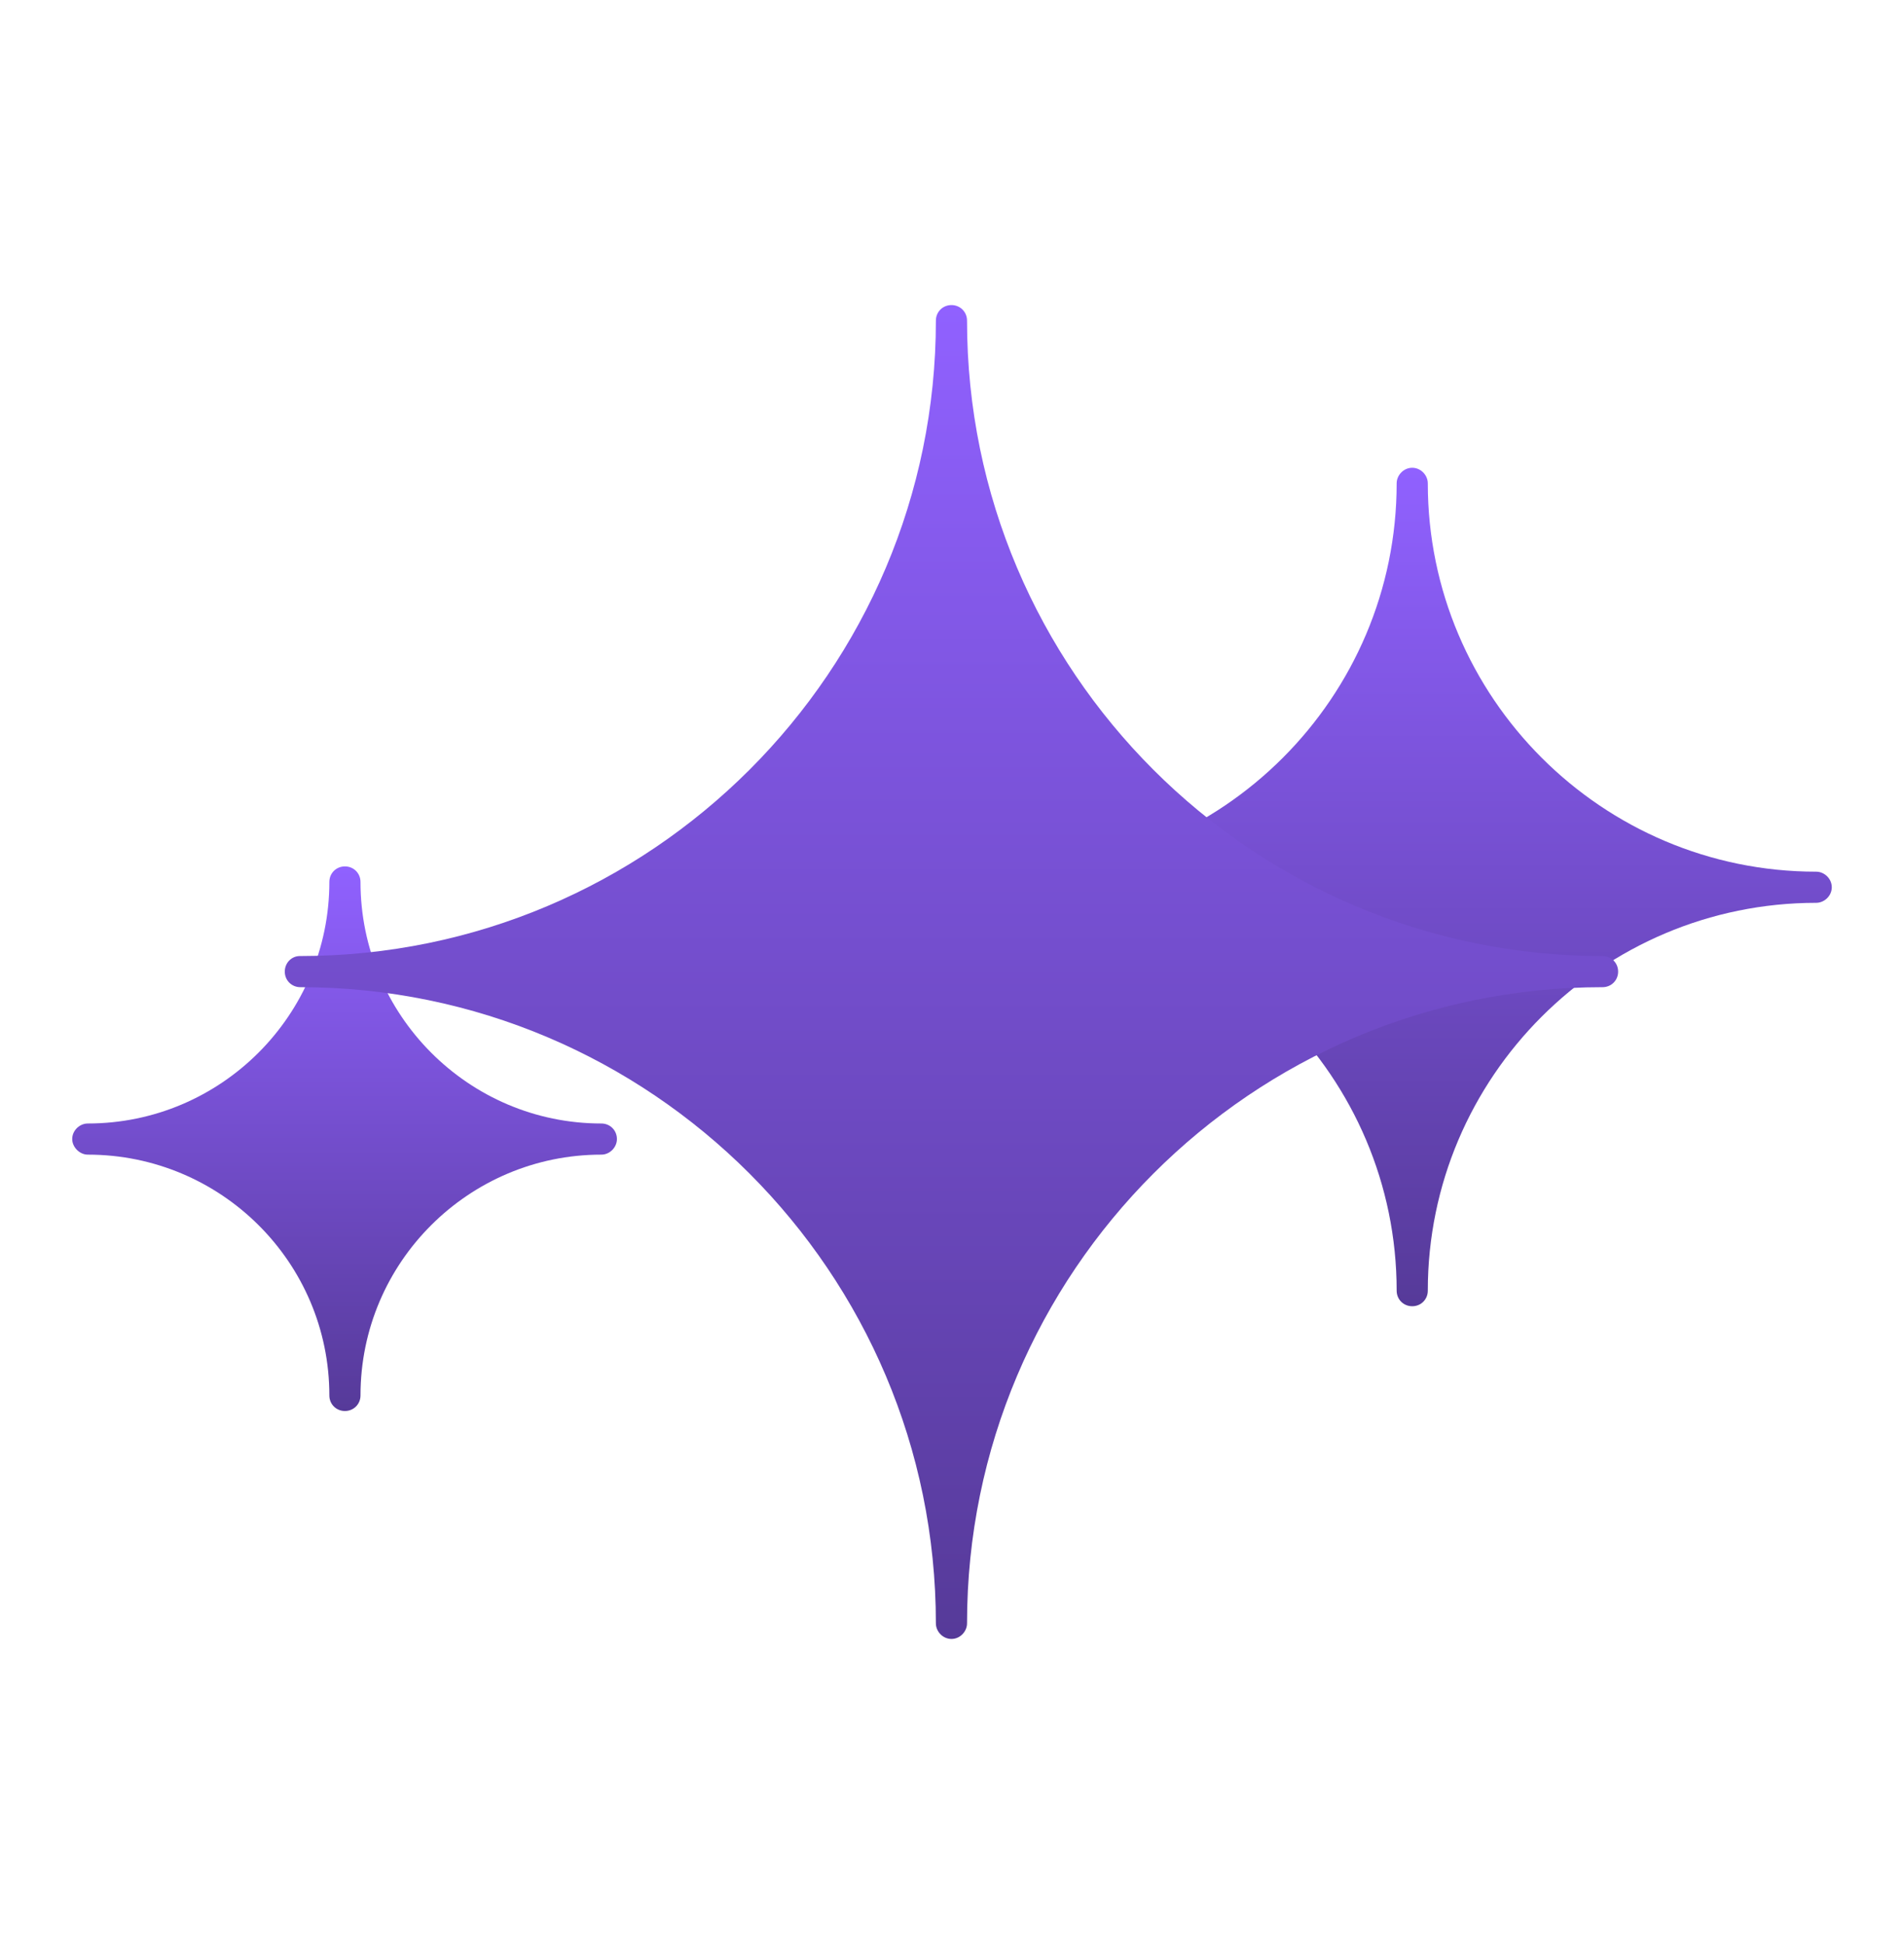
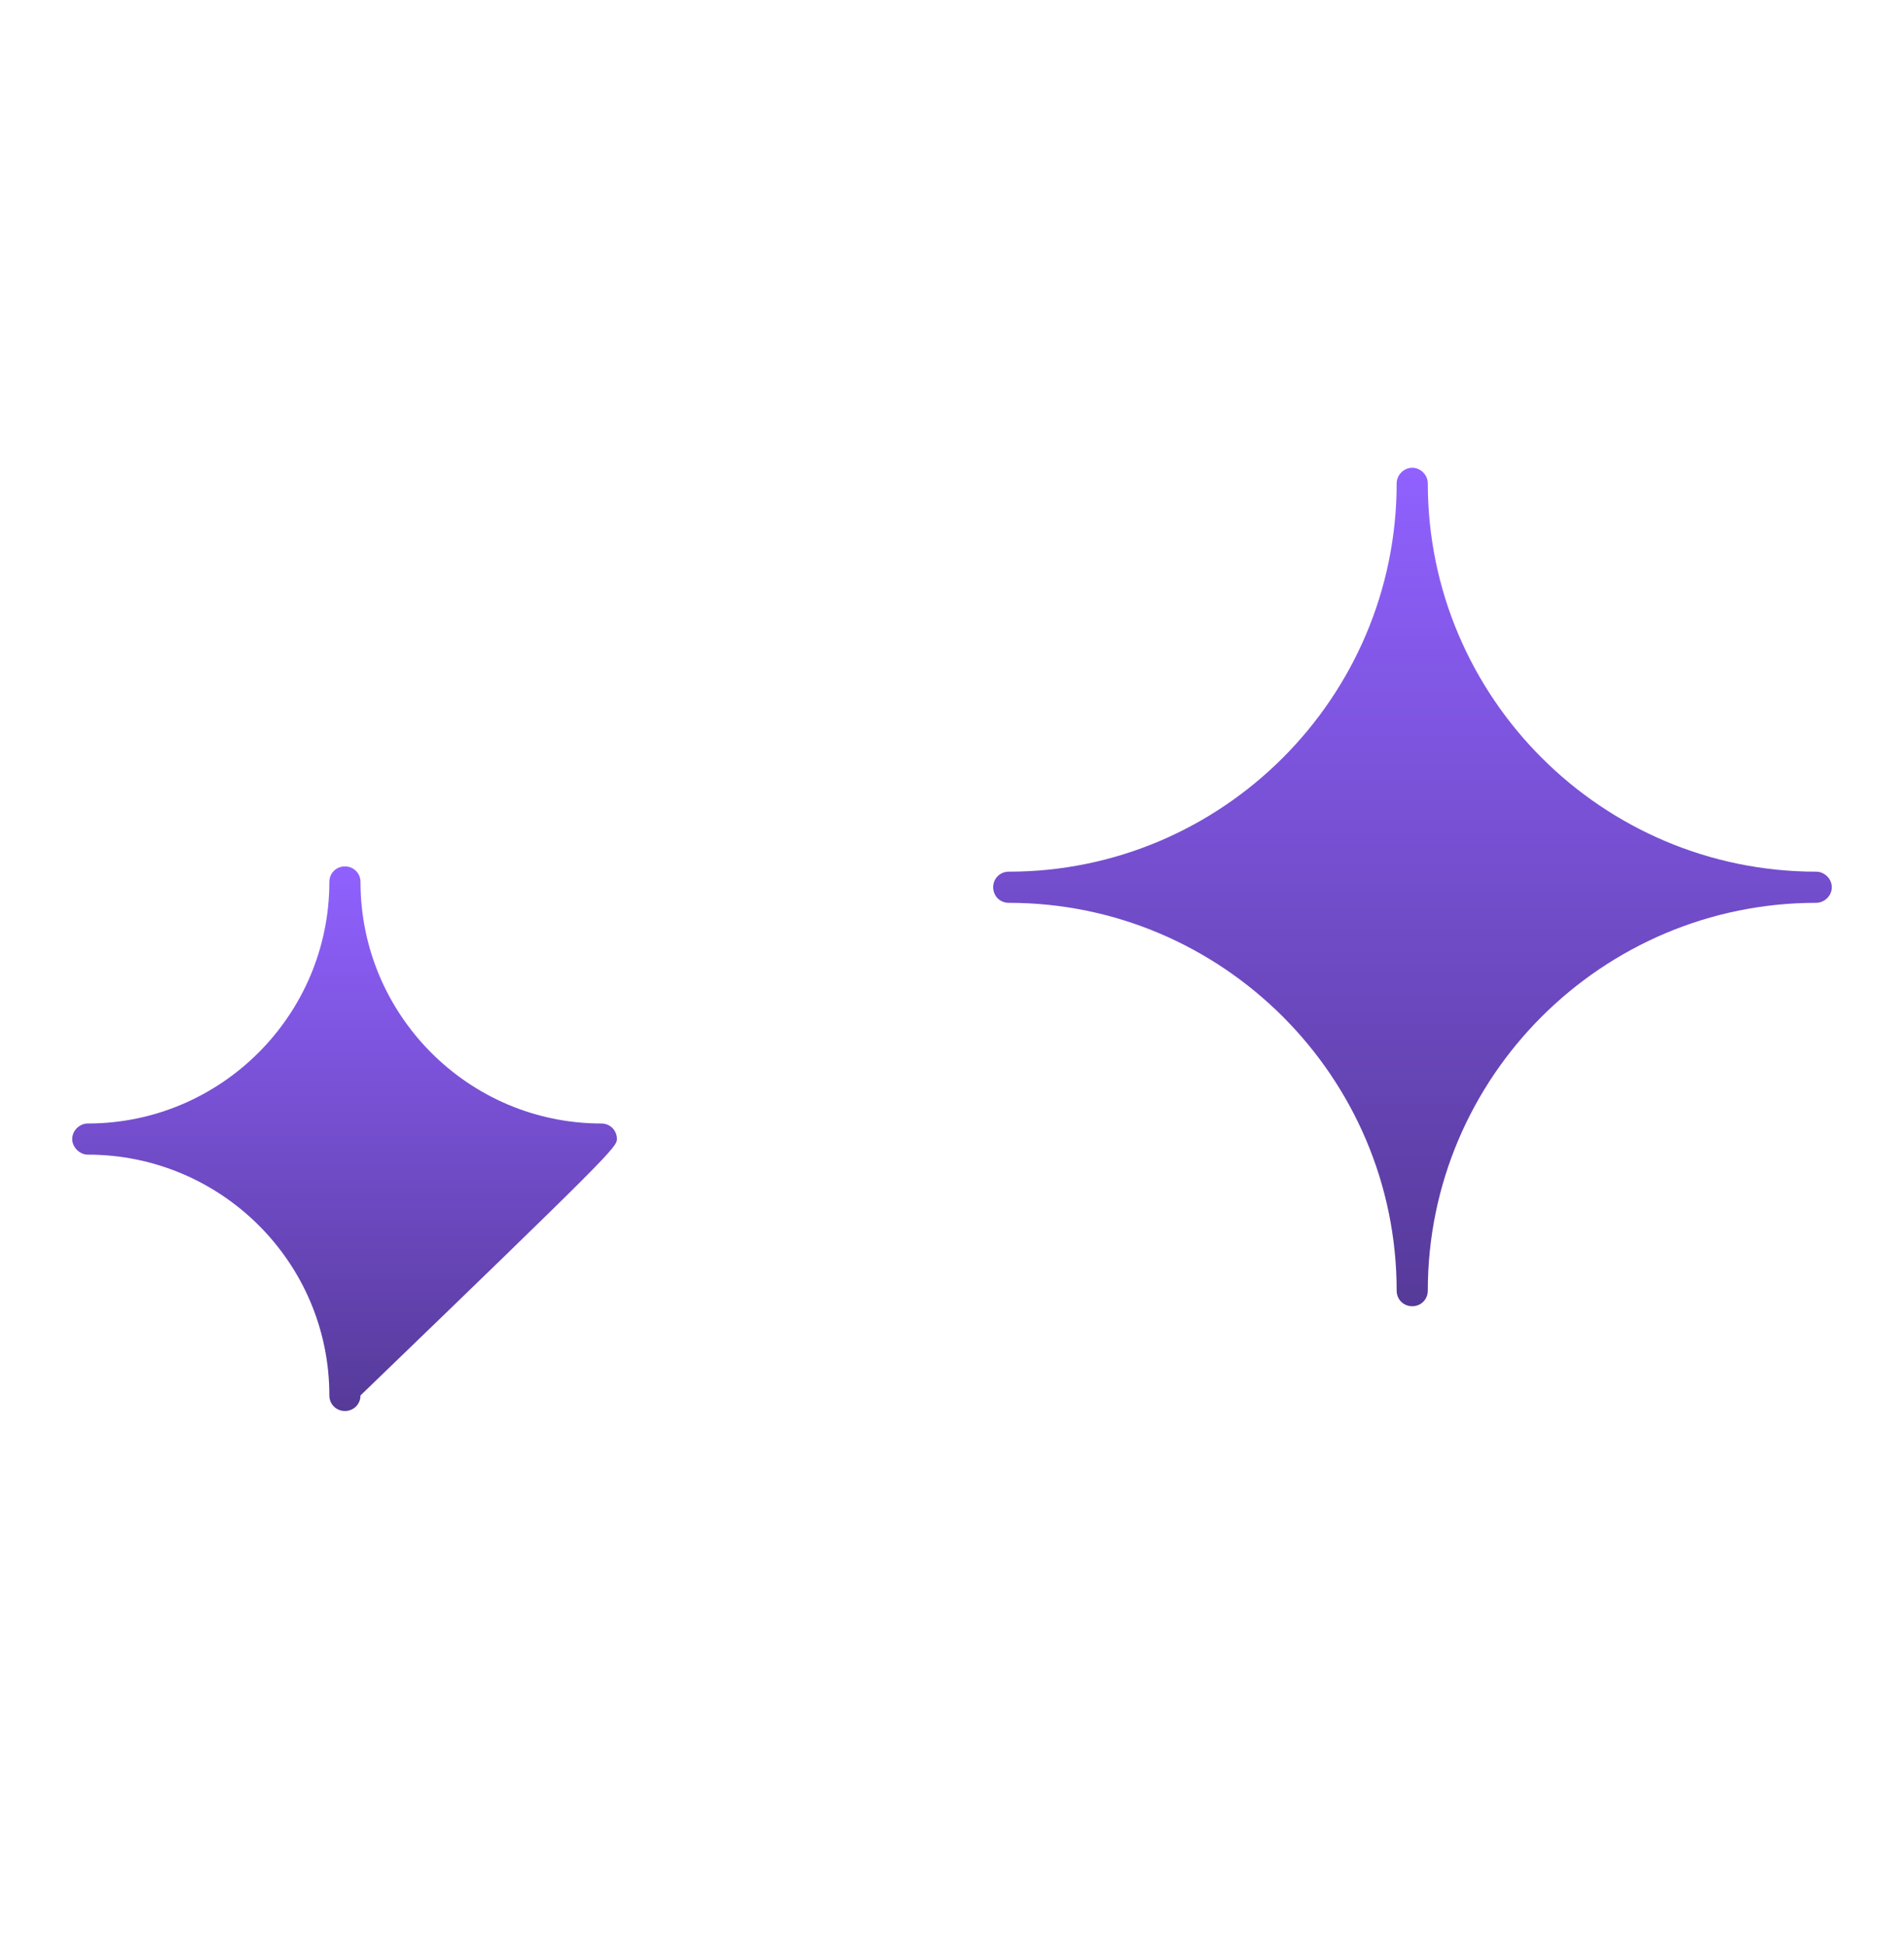
<svg xmlns="http://www.w3.org/2000/svg" width="234" height="239" viewBox="0 0 234 239" fill="none">
  <g id="Frame 1000010991">
    <g id="Vector 1" filter="url(#filter0_d_1116_1620)">
-       <path d="M10.789 141.93C27.156 141.93 40.477 155.162 40.477 171.53C40.477 172.604 41.316 173.444 42.391 173.444C43.465 173.444 44.305 172.604 44.305 171.53C44.305 155.162 57.625 141.93 73.905 141.93C74.979 141.93 75.819 141.002 75.819 140.016C75.819 138.941 74.979 138.102 73.905 138.102C57.596 138.102 44.305 124.781 44.305 108.414C44.305 107.34 43.465 106.5 42.391 106.5C41.316 106.5 40.477 107.34 40.477 108.414C40.477 124.781 27.156 138.102 10.789 138.102C9.803 138.102 8.875 138.941 8.875 140.016C8.875 141.002 9.773 141.93 10.789 141.93Z" fill="url(#paint0_linear_1116_1620)" />
+       <path d="M10.789 141.93C27.156 141.93 40.477 155.162 40.477 171.53C40.477 172.604 41.316 173.444 42.391 173.444C43.465 173.444 44.305 172.604 44.305 171.53C74.979 141.93 75.819 141.002 75.819 140.016C75.819 138.941 74.979 138.102 73.905 138.102C57.596 138.102 44.305 124.781 44.305 108.414C44.305 107.34 43.465 106.5 42.391 106.5C41.316 106.5 40.477 107.34 40.477 108.414C40.477 124.781 27.156 138.102 10.789 138.102C9.803 138.102 8.875 138.941 8.875 140.016C8.875 141.002 9.773 141.93 10.789 141.93Z" fill="url(#paint0_linear_1116_1620)" />
    </g>
    <g id="Vector 3" filter="url(#filter1_d_1116_1620)">
      <path d="M123.973 110.977C150.233 110.977 171.648 132.393 171.648 158.652C171.648 159.726 172.487 160.566 173.562 160.566C174.636 160.566 175.476 159.726 175.476 158.652C175.476 132.392 196.892 110.977 223.211 110.977C224.197 110.977 225.125 110.137 225.125 109.063C225.125 107.989 224.197 107.149 223.211 107.149C196.893 107.149 175.476 85.733 175.476 59.414C175.476 58.428 174.636 57.5 173.562 57.5C172.487 57.5 171.648 58.428 171.648 59.414C171.648 85.732 150.232 107.149 123.973 107.149C122.898 107.149 122.059 107.989 122.059 109.063C122.068 110.147 122.898 110.977 123.973 110.977Z" fill="url(#paint1_linear_1116_1620)" />
    </g>
    <g id="Vector 2" filter="url(#filter2_d_1116_1620)">
-       <path d="M35 119.433C35 120.507 35.84 121.347 36.914 121.347C79.989 121.347 115.019 156.387 115.019 199.55C115.019 200.536 115.859 201.464 116.933 201.464C118.007 201.464 118.847 200.536 118.847 199.55C118.847 156.385 153.887 121.347 196.952 121.347C198.026 121.347 198.866 120.507 198.866 119.433C198.866 118.359 198.026 117.519 196.952 117.519C153.877 117.519 118.847 82.479 118.847 39.414C118.847 38.34 118.007 37.5 116.933 37.5C115.859 37.5 115.019 38.34 115.019 39.414C115.019 82.489 79.979 117.519 36.914 117.519C35.84 117.49 35 118.359 35 119.433Z" fill="url(#paint2_linear_1116_1620)" />
-     </g>
+       </g>
  </g>
  <defs>
    <filter id="filter0_d_1116_1620" x="0.875" y="98.5" width="82.944" height="82.944" filterUnits="userSpaceOnUse" color-interpolation-filters="sRGB">
      <feFlood flood-opacity="0" result="BackgroundImageFix" />
      <feColorMatrix in="SourceAlpha" type="matrix" values="0 0 0 0 0 0 0 0 0 0 0 0 0 0 0 0 0 0 127 0" result="hardAlpha" />
      <feOffset />
      <feGaussianBlur stdDeviation="4" />
      <feComposite in2="hardAlpha" operator="out" />
      <feColorMatrix type="matrix" values="0 0 0 0 0 0 0 0 0 0 0 0 0 0 0 0 0 0 0.2 0" />
      <feBlend mode="normal" in2="BackgroundImageFix" result="effect1_dropShadow_1116_1620" />
      <feBlend mode="normal" in="SourceGraphic" in2="effect1_dropShadow_1116_1620" result="shape" />
    </filter>
    <filter id="filter1_d_1116_1620" x="114.059" y="49.5" width="119.066" height="119.066" filterUnits="userSpaceOnUse" color-interpolation-filters="sRGB">
      <feFlood flood-opacity="0" result="BackgroundImageFix" />
      <feColorMatrix in="SourceAlpha" type="matrix" values="0 0 0 0 0 0 0 0 0 0 0 0 0 0 0 0 0 0 127 0" result="hardAlpha" />
      <feOffset />
      <feGaussianBlur stdDeviation="4" />
      <feComposite in2="hardAlpha" operator="out" />
      <feColorMatrix type="matrix" values="0 0 0 0 0 0 0 0 0 0 0 0 0 0 0 0 0 0 0.2 0" />
      <feBlend mode="normal" in2="BackgroundImageFix" result="effect1_dropShadow_1116_1620" />
      <feBlend mode="normal" in="SourceGraphic" in2="effect1_dropShadow_1116_1620" result="shape" />
    </filter>
    <filter id="filter2_d_1116_1620" x="27" y="29.5" width="179.866" height="179.964" filterUnits="userSpaceOnUse" color-interpolation-filters="sRGB">
      <feFlood flood-opacity="0" result="BackgroundImageFix" />
      <feColorMatrix in="SourceAlpha" type="matrix" values="0 0 0 0 0 0 0 0 0 0 0 0 0 0 0 0 0 0 127 0" result="hardAlpha" />
      <feOffset />
      <feGaussianBlur stdDeviation="4" />
      <feComposite in2="hardAlpha" operator="out" />
      <feColorMatrix type="matrix" values="0 0 0 0 0 0 0 0 0 0 0 0 0 0 0 0 0 0 0.2 0" />
      <feBlend mode="normal" in2="BackgroundImageFix" result="effect1_dropShadow_1116_1620" />
      <feBlend mode="normal" in="SourceGraphic" in2="effect1_dropShadow_1116_1620" result="shape" />
    </filter>
    <linearGradient id="paint0_linear_1116_1620" x1="42.347" y1="106.5" x2="42.347" y2="173.444" gradientUnits="userSpaceOnUse">
      <stop stop-color="#9061FF" />
      <stop offset="1" stop-color="#563A99" />
    </linearGradient>
    <linearGradient id="paint1_linear_1116_1620" x1="173.592" y1="57.5" x2="173.592" y2="160.566" gradientUnits="userSpaceOnUse">
      <stop stop-color="#9061FF" />
      <stop offset="1" stop-color="#563A99" />
    </linearGradient>
    <linearGradient id="paint2_linear_1116_1620" x1="116.933" y1="37.5" x2="116.933" y2="201.464" gradientUnits="userSpaceOnUse">
      <stop stop-color="#9061FF" />
      <stop offset="1" stop-color="#563A99" />
    </linearGradient>
  </defs>
</svg>